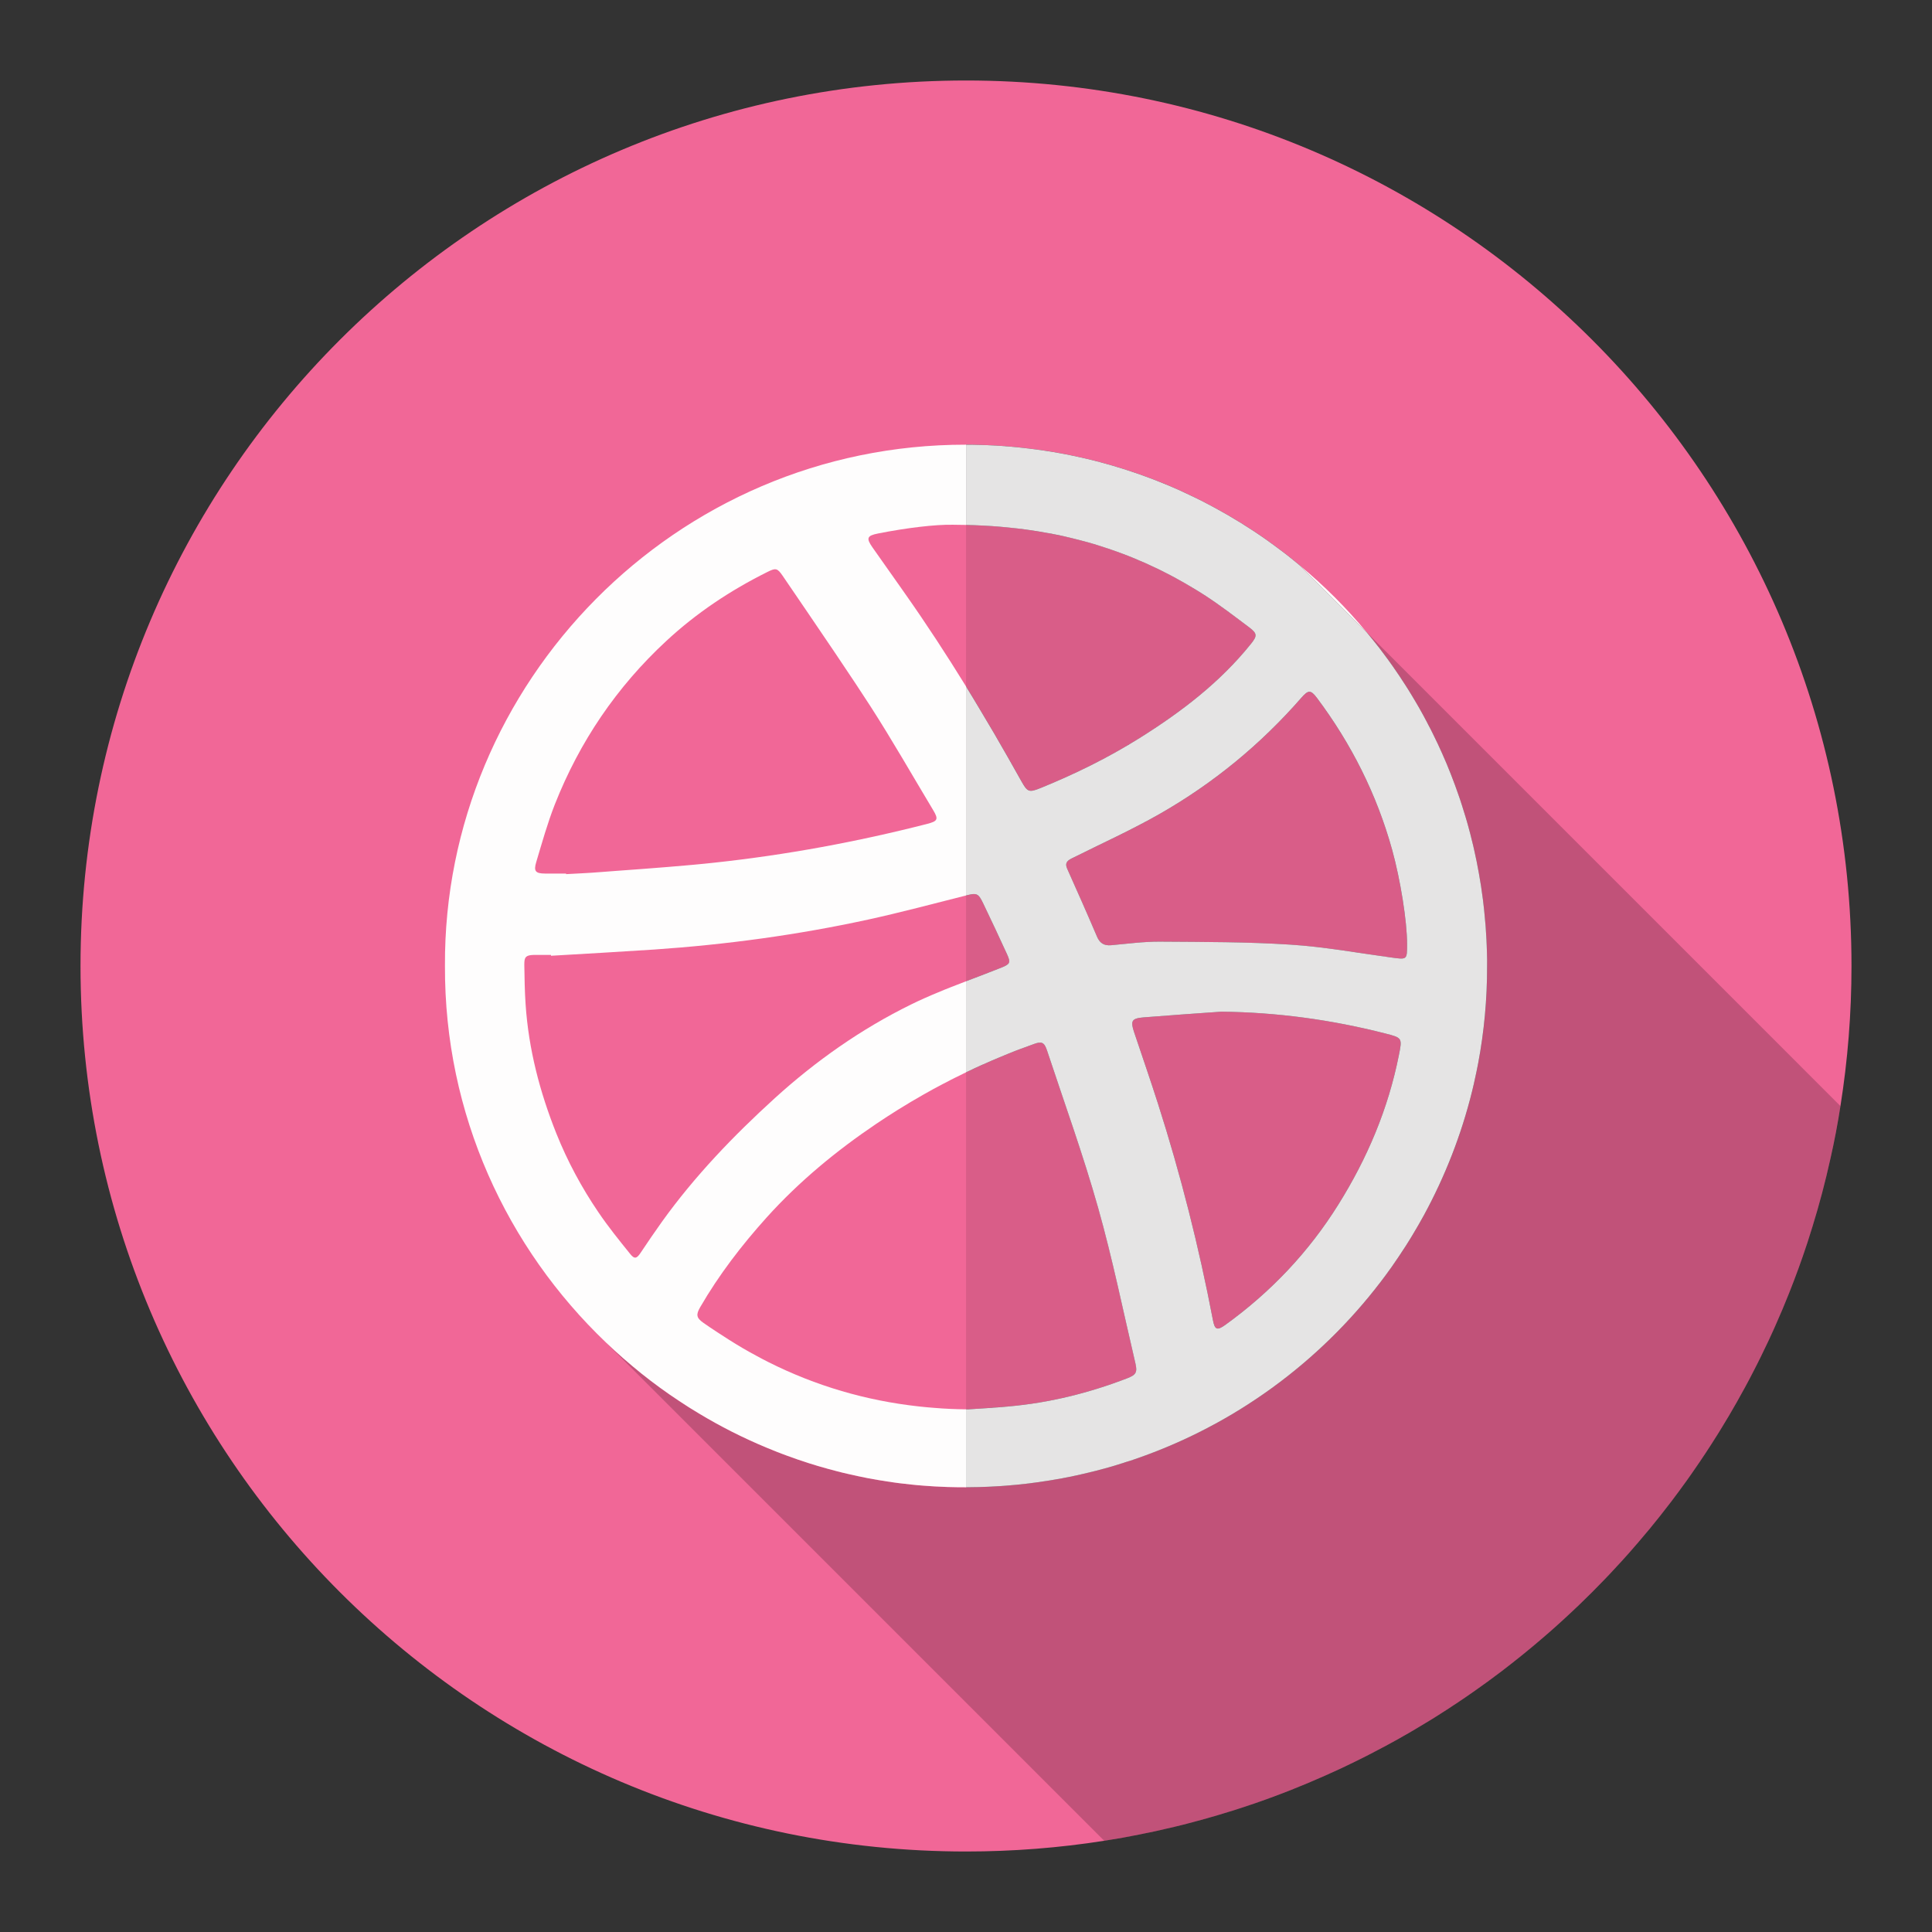
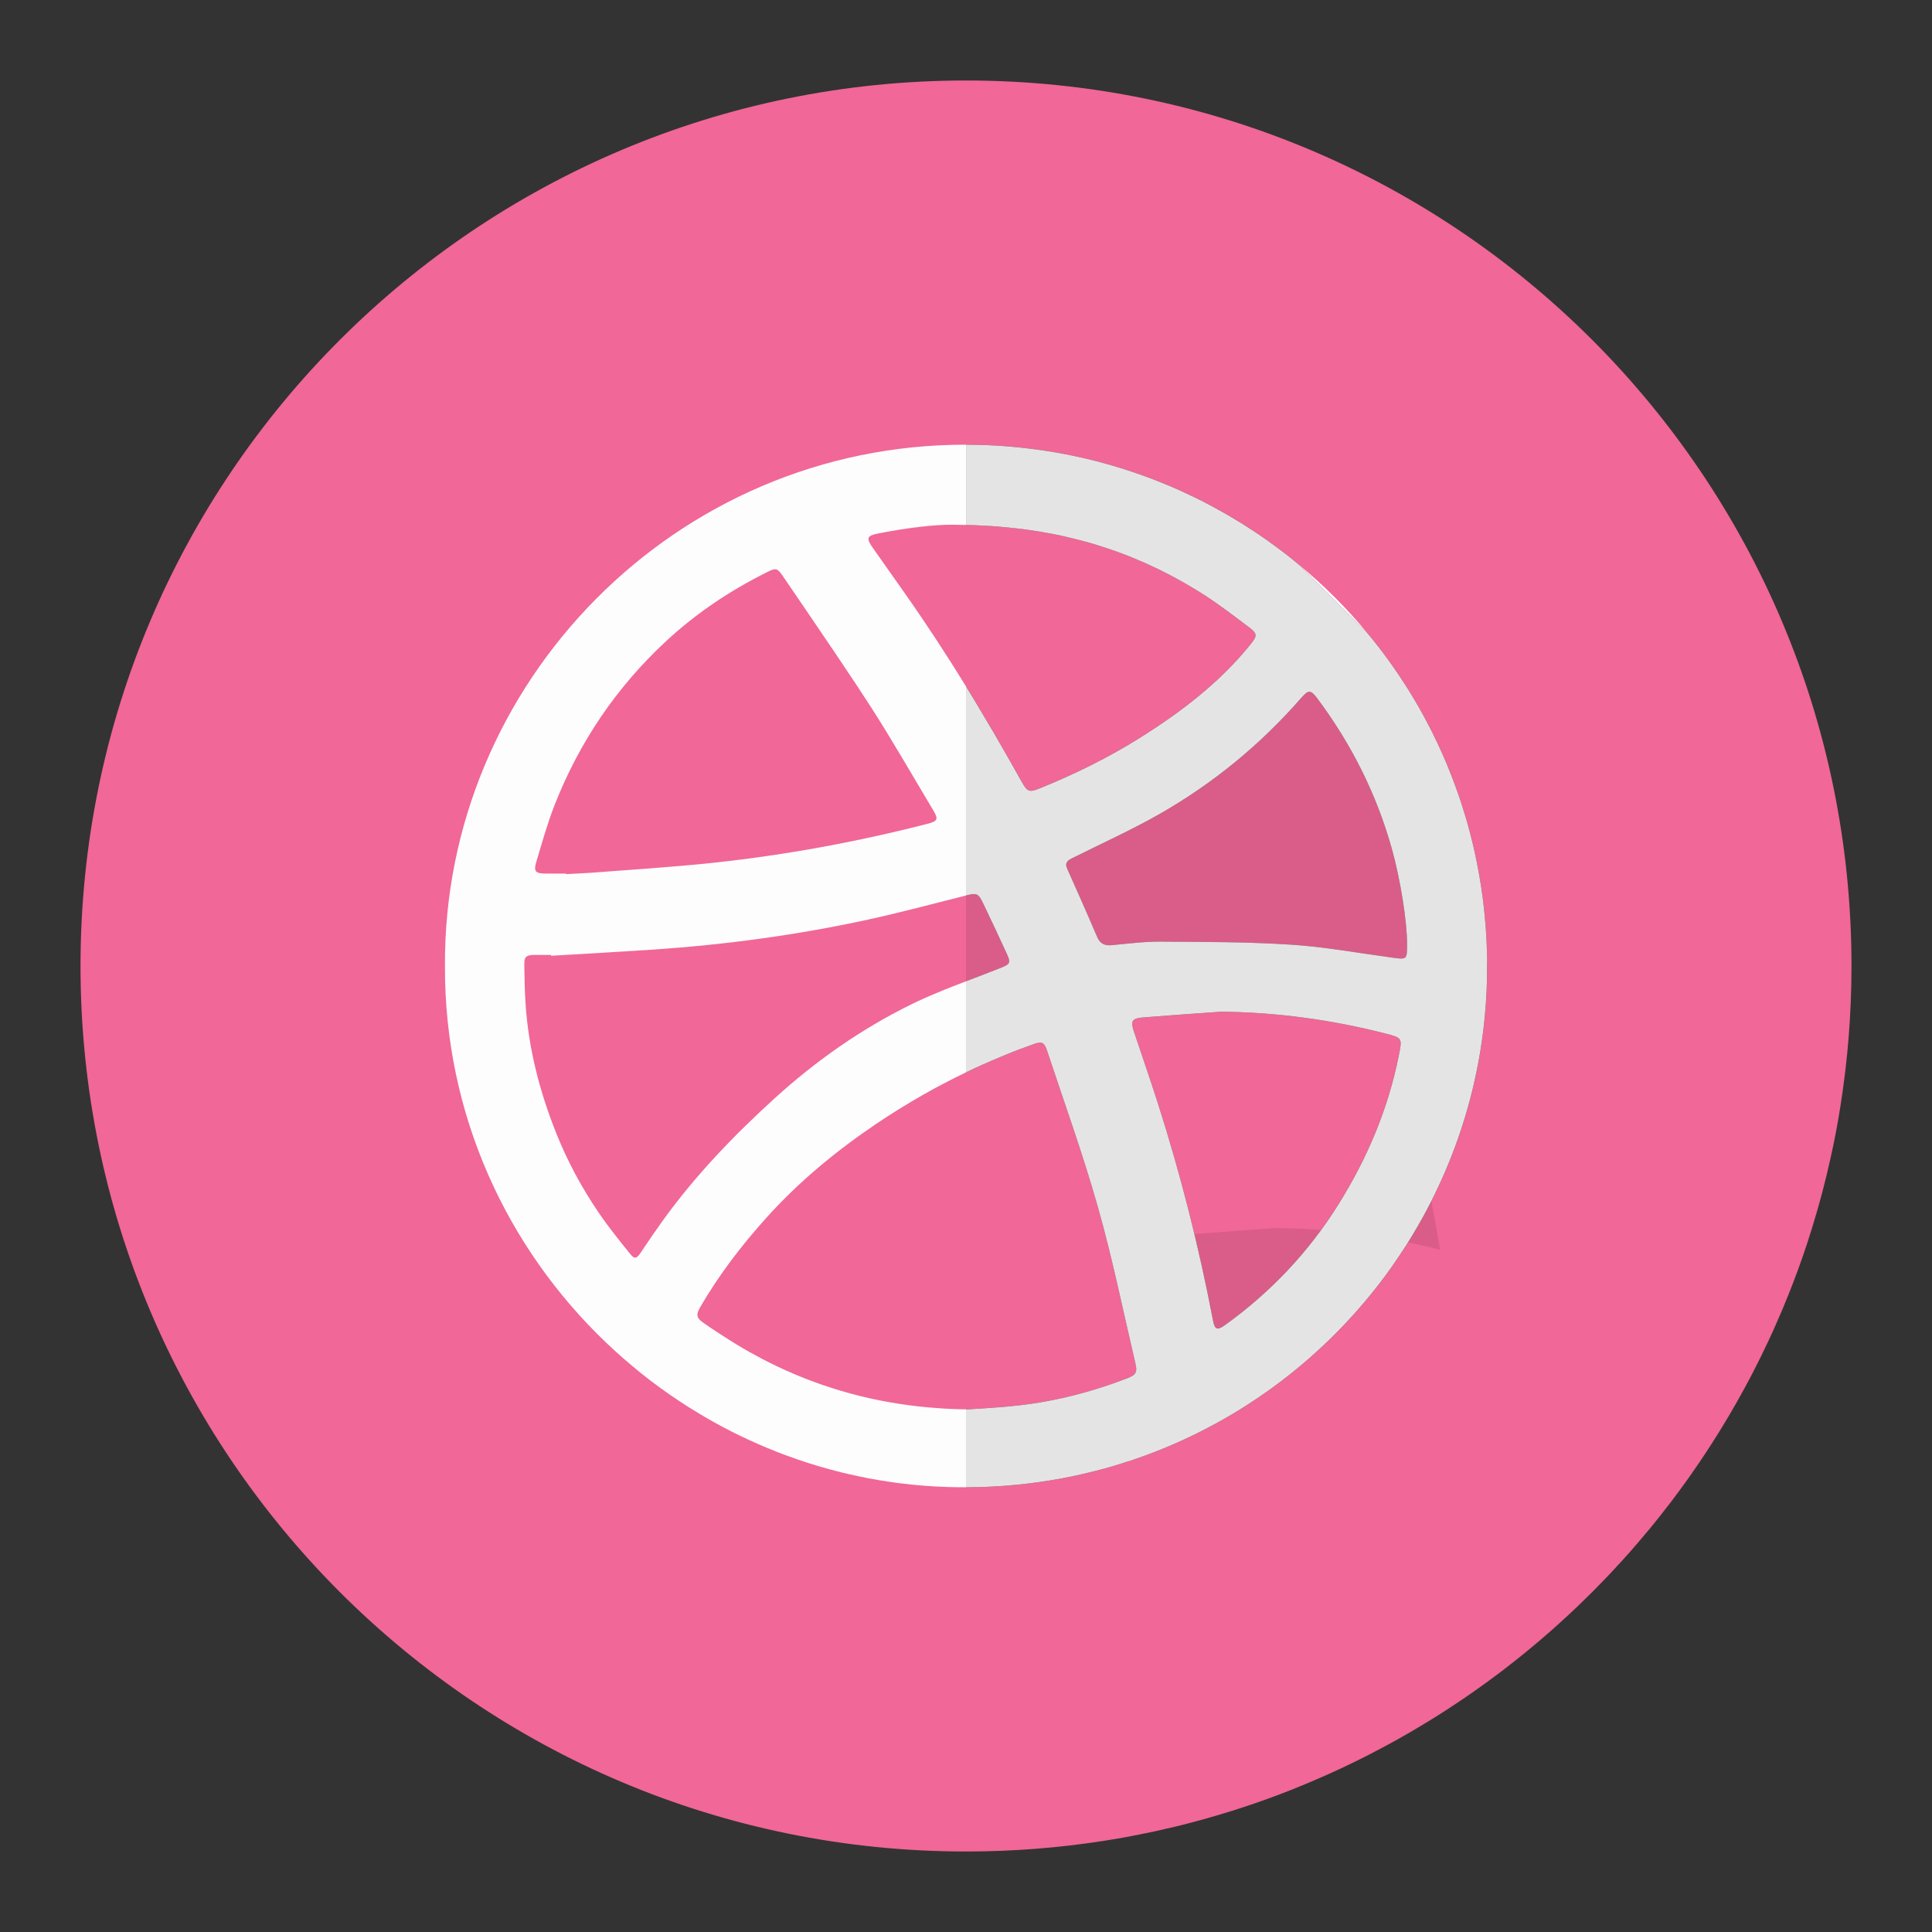
<svg xmlns="http://www.w3.org/2000/svg" version="1.1" id="Capa_1" x="0px" y="0px" width="1200px" height="1200px" viewBox="0 0 1200 1200" enable-background="new 0 0 1200 1200" xml:space="preserve">
  <rect x="0" y="0" width="1200" height="1200" fill="#333333" stroke="none" />
  <g id="VEXELS">
</g>
  <g>
    <g id="BACKGROUND">
      <g>
        <path fill="#F16797" d="M868.888,655.313c-6.619,33.35-19.627,64.108-37.619,92.872c-18.486,29.604-42.008,54.396-70.283,74.78     c-5.045,3.624-6.498,2.972-7.635-3.12c-8.697-45.501-20.031-90.315-34.127-134.391c-4.754-14.872-9.875-29.614-14.828-44.404     c-2.32-6.948-1.508-8.533,5.934-9.143c16.051-1.295,32.176-2.396,48.26-3.535c34.527,0.367,68.408,4.995,101.805,13.527     C871.001,644.587,871.001,644.742,868.888,655.313z" />
        <path fill="#F16797" d="M817.986,433.499c21.361,28.52,37.127,59.839,46.68,94.249c5.117,18.45,9.297,44.367,9.297,58.582     c0,9.877,0.039,9.751-9.75,8.405c-20.879-2.839-41.68-6.66-62.639-7.999c-27.021-1.752-54.193-1.662-81.295-1.865     c-10.08-0.041-20.145,1.339-30.184,2.23c-4.432,0.367-7.025-1.298-8.775-5.443c-6.01-14.099-12.234-28.111-18.486-42.084     c-1.586-3.537,0.049-4.996,2.971-6.468c18.24-9.104,36.842-17.511,54.518-27.577c33.314-19.021,62.688-43.15,87.953-72.109     C812.58,428.506,814.082,428.344,817.986,433.499z" />
        <path fill="#F16797" d="M600.033,50C296.284,50,50.009,296.234,50.009,599.98c0,303.744,246.27,550.02,550.024,550.02     c29.211,0,57.854-2.271,85.838-6.658c3.861-0.619,7.682-1.267,11.5-1.914c3.449-0.647,6.91-1.31,10.359-1.99     c3.291-0.647,6.543-1.305,9.832-2.029c3.9-0.851,7.795-1.749,11.699-2.687c3.574-0.851,7.107-1.739,10.639-2.677     c3.213-0.859,6.379-1.711,9.549-2.599c0.607-0.165,1.217-0.324,1.787-0.527c3.131-0.854,6.262-1.787,9.383-2.769     c3.609-1.053,7.189-2.188,10.717-3.362c10.244-3.334,20.361-6.997,30.354-10.939c7.271-2.88,14.424-5.886,21.529-9.055     c2.846-1.257,5.691-2.562,8.494-3.856c0.242-0.12,0.488-0.212,0.725-0.323c3.006-1.421,6.021-2.842,8.979-4.311     c3.256-1.585,6.422-3.165,9.635-4.836c3.17-1.624,6.334-3.296,9.498-4.996c2.484-1.344,4.959-2.687,7.432-4.06     c0.852-0.492,1.711-0.971,2.566-1.469c2.885-1.623,5.809-3.285,8.654-4.996c2.883-1.7,5.719-3.41,8.57-5.16     c1.053-0.607,2.068-1.256,3.092-1.902c5.238-3.257,10.398-6.63,15.473-10.041c2.967-1.991,5.895-3.972,8.822-6.05     c2.879-2.029,5.77-4.068,8.611-6.136c2.967-2.155,5.846-4.301,8.734-6.494c2.359-1.836,4.717-3.663,7.064-5.489     c0.416-0.328,0.813-0.647,1.219-0.976c2.443-1.914,4.84-3.817,7.236-5.809c3.082-2.521,6.176-5.083,9.219-7.721     c2.6-2.194,5.16-4.431,7.674-6.663c3.498-3.093,6.908-6.224,10.32-9.417c1.869-1.715,3.734-3.498,5.566-5.252     c5.402-5.16,10.688-10.476,15.887-15.887c1.98-2.068,4.02-4.185,5.973-6.34c0.449-0.444,0.85-0.889,1.256-1.367     c2.193-2.319,4.344-4.677,6.459-7.074c0.367-0.405,0.77-0.854,1.18-1.299c1.947-2.242,3.938-4.514,5.891-6.784     c2.309-2.687,4.59-5.402,6.865-8.132c0.039-0.049,0.078-0.087,0.121-0.121c2.193-2.716,4.43-5.444,6.58-8.16     c2.359-2.972,4.674-5.972,6.988-8.978c1.787-2.357,3.535-4.706,5.279-7.064c0.488-0.656,0.934-1.305,1.379-1.913     c1.873-2.518,3.701-5.073,5.488-7.634c1.99-2.842,3.98-5.731,5.934-8.611c0.039-0.048,0.076-0.125,0.115-0.212     c1.99-2.919,3.986-5.924,5.891-8.891c0.449-0.647,0.85-1.31,1.262-1.957c1.498-2.362,3.004-4.716,4.467-7.064     c2.025-3.295,4.025-6.58,5.973-9.875c1.668-2.851,3.33-5.683,4.957-8.571c1.746-3.132,3.494-6.214,5.195-9.379     c1.711-3.131,3.373-6.301,4.996-9.471c1.672-3.17,3.252-6.378,4.836-9.586c1.59-3.247,3.131-6.46,4.674-9.717     c1.014-2.155,1.99-4.296,2.967-6.456c0.486-1.097,1.014-2.231,1.502-3.377c2.934-6.58,5.73-13.199,8.373-19.901     c3.977-9.997,7.674-20.105,11.047-30.388c0.037-0.159,0.125-0.323,0.164-0.454c1.092-3.373,2.154-6.735,3.207-10.156     c4.301-13.896,8.039-28.023,11.209-42.403c2.441-10.775,4.514-21.656,6.215-32.624c4.512-28.362,6.861-57.401,6.861-87.021     C1150.011,296.229,903.783,50,600.033,50z M853.128,397.949c1.256,1.549,2.473,3.132,3.738,4.716     c0.367,0.45,0.691,0.895,0.967,1.3c1.141,1.467,2.238,2.97,3.334,4.47c0.291,0.321,0.527,0.647,0.73,0.974     c1.135,1.585,2.314,3.206,3.455,4.839c0.125,0.114,0.201,0.242,0.24,0.362c1.262,1.786,2.479,3.576,3.701,5.402     c1.262,1.87,2.518,3.781,3.736,5.73c1.26,1.908,2.439,3.854,3.619,5.808c0.771,1.256,1.541,2.522,2.27,3.781     c1.744,2.928,3.449,5.887,5.072,8.899c0.816,1.544,1.668,3.037,2.441,4.588c0.24,0.406,0.443,0.813,0.613,1.216     c1.014,1.826,1.951,3.742,2.885,5.607c1.053,2.077,2.033,4.145,3.01,6.213c0.977,2.078,1.947,4.146,2.842,6.224     c0.971,2.147,1.902,4.3,2.803,6.458c1.787,4.259,3.498,8.569,5.072,12.959c0.648,1.785,1.305,3.577,1.914,5.362     c0.938,2.598,1.826,5.24,2.639,7.886c0.734,2.232,1.42,4.465,2.076,6.699c0.609,2.029,1.219,4.068,1.75,6.098     c0.813,2.929,1.584,5.847,2.271,8.811c0.492,1.865,0.938,3.74,1.342,5.655c1.092,4.784,2.068,9.623,2.924,14.496     c0.488,2.647,0.934,5.286,1.338,7.963c0.33,2.157,0.619,4.31,0.9,6.464c0.24,1.462,0.404,2.96,0.568,4.465     c0.166,1.177,0.281,2.36,0.406,3.537c0.16,1.256,0.285,2.563,0.363,3.855c0.164,1.339,0.285,2.687,0.367,4.021     c0.164,1.307,0.246,2.647,0.324,3.945c0.164,2.191,0.285,4.387,0.404,6.619c0.164,2.767,0.242,5.566,0.324,8.366     c0.082,2.767,0.121,5.604,0.121,8.417c0.043,20.594-1.865,40.741-5.566,60.32c-0.318,1.633-0.609,3.252-0.971,4.875     c-0.246,1.218-0.488,2.436-0.773,3.609c-0.604,2.933-1.295,5.852-1.986,8.741c-6.701,27.183-16.857,53.058-29.986,77.144     c-2.314,4.232-4.705,8.368-7.189,12.476c-1.338,2.188-2.676,4.426-4.096,6.619c-2.809,4.349-5.693,8.658-8.66,12.887     c-36.441,51.429-87.59,91.925-147.629,115.131c-1.789,0.725-3.58,1.382-5.363,2.029c-2.354,0.851-4.668,1.701-6.988,2.483     c-1.623,0.561-3.256,1.093-4.918,1.575c-3.615,1.213-7.275,2.319-10.928,3.373c-5.162,1.459-10.361,2.798-15.598,3.981     c-6.021,1.421-12.109,2.638-18.246,3.662c-1.908,0.358-3.816,0.647-5.77,0.928c-7.879,1.228-15.848,2.16-23.887,2.769     c-2.232,0.198-4.469,0.324-6.701,0.445c-1.541,0.12-3.127,0.212-4.674,0.251c-1.99,0.082-4.02,0.154-6.053,0.203     c-2.557,0.082-5.123,0.11-7.682,0.11v-48.418c0.412,0.038,0.854,0.038,1.264,0.038c8.402-0.561,16.82-1.053,25.229-1.826     c25.395-2.232,49.844-8.335,73.615-17.467c5.479-2.112,6.416-3.692,5.111-9.302c-7.596-32.29-14.176-64.838-23.191-96.731     c-9.268-32.818-20.926-64.997-31.648-97.414c-1.75-5.314-3.334-5.934-8.084-4.228c-3.328,1.174-6.662,2.392-9.959,3.648     c-0.443,0.202-0.889,0.367-1.377,0.531c-3.404,1.343-6.744,2.687-10.072,4.106c-3.533,1.46-7.031,2.967-10.52,4.542     c-0.043,0-0.043,0-0.043,0c-3.455,1.552-6.91,3.17-10.318,4.794V609.49c7.318-2.793,14.629-5.566,21.9-8.446     c5.402-2.191,6.01-3.042,3.58-8.367c-4.881-10.603-9.795-21.16-14.873-31.684c-2.555-5.24-3.574-6.214-7.76-5.443     c-0.402,0.08-0.848,0.152-1.297,0.282c-0.447,0.124-0.971,0.252-1.544,0.365V426.39c2.923,4.754,5.808,9.509,8.649,14.305     c2.971,4.911,5.895,9.83,8.783,14.778c5.77,9.875,11.414,19.87,17.018,29.859c3.697,6.591,4.668,7.025,11.703,4.185     c21.404-8.688,42.084-18.844,61.668-31.116c25.836-16.204,49.926-34.528,69.186-58.535c3.816-4.795,3.982-6.339-0.895-10.035     c-9.301-6.984-18.568-14.136-28.357-20.434c-2.391-1.505-4.754-3.003-7.189-4.429c-0.607-0.41-1.174-0.731-1.787-1.058     c-2.107-1.302-4.262-2.524-6.455-3.696c-0.57-0.367-1.141-0.693-1.75-0.976c-2.518-1.38-5.035-2.721-7.596-3.981     c-2.758-1.421-5.527-2.767-8.324-4.022c-2.402-1.134-4.799-2.232-7.271-3.201c-0.852-0.411-1.754-0.773-2.605-1.139     c-0.324-0.118-0.609-0.248-0.895-0.362c-2.232-0.935-4.463-1.79-6.74-2.641c-2.352-0.896-4.748-1.746-7.145-2.563     c-0.822-0.321-1.672-0.609-2.561-0.854c-2.643-0.933-5.277-1.749-7.963-2.561c-0.328-0.085-0.691-0.203-1.053-0.287     c-1.953-0.609-3.895-1.139-5.887-1.629c-0.531-0.152-1.053-0.316-1.59-0.444c-0.85-0.244-1.705-0.447-2.594-0.65     c-2.396-0.613-4.799-1.176-7.189-1.748c-0.242-0.041-0.494-0.121-0.697-0.159c-3.086-0.652-6.207-1.262-9.34-1.87h-0.119     c-6.219-1.18-12.555-2.119-19.014-2.885c-0.488-0.085-1.02-0.118-1.541-0.159c-3.092-0.365-6.213-0.652-9.383-0.936     c-3.412-0.287-6.91-0.529-10.408-0.693c-3.488-0.203-7.068-0.321-10.64-0.403v-49.85h3.169c3.131,0.039,6.215,0.123,9.307,0.246     c0.813,0.041,1.58,0.041,2.357,0.119c3.006,0.12,6.012,0.287,8.979,0.526c0.242,0,0.488,0,0.725,0.082     c2.072,0.126,4.184,0.329,6.299,0.531c0.691,0.039,1.377,0.082,2.029,0.198c2.311,0.201,4.635,0.449,6.906,0.771     c2.885,0.326,5.768,0.728,8.615,1.177c1.459,0.203,2.879,0.406,4.309,0.655c1.947,0.321,3.895,0.647,5.809,1.012     c2.354,0.406,4.717,0.896,7.068,1.382c1.459,0.283,2.924,0.609,4.344,0.931c6.016,1.302,11.984,2.8,17.84,4.467     c2.029,0.57,4.098,1.133,6.092,1.788c2.232,0.647,4.432,1.341,6.619,2.072c2.193,0.691,4.393,1.421,6.543,2.187     c2.189,0.771,4.344,1.549,6.498,2.36c2.271,0.812,4.592,1.706,6.822,2.644c2.113,0.809,4.186,1.667,6.258,2.556     c4.146,1.751,8.209,3.577,12.225,5.527c1.908,0.896,3.783,1.785,5.648,2.725c1.623,0.769,3.176,1.58,4.754,2.436     c1.711,0.851,3.373,1.752,5.084,2.682c11.209,6.057,22.018,12.751,32.373,20.068c1.59,1.177,3.174,2.314,4.754,3.452     c1.754,1.303,3.498,2.559,5.199,3.861c2.363,1.78,4.678,3.611,6.947,5.477c1.305,1.059,2.6,2.157,3.904,3.211l41.313,41.319     c0.086,0.043,0.125,0.084,0.125,0.118C850.363,394.503,851.746,396.203,853.128,397.949z" />
        <g>
          <path opacity="0.1" enable-background="new    " d="M621.933,601.034c-7.271,2.88-14.582,5.653-21.9,8.446v-53.293      c0.57-0.113,1.1-0.241,1.543-0.365c0.453-0.125,0.896-0.202,1.305-0.282c4.186-0.771,5.199,0.203,7.756,5.443      c5.078,10.523,9.996,21.086,14.867,31.684C627.939,597.992,627.335,598.843,621.933,601.034z" />
-           <path opacity="0.2" enable-background="new    " d="M848.939,392.795c1.42,1.708,2.797,3.408,4.189,5.154      c1.256,1.549,2.473,3.132,3.729,4.716c0.367,0.45,0.697,0.895,0.973,1.3c1.135,1.467,2.236,2.97,3.338,4.47      c0.285,0.321,0.521,0.647,0.725,0.974c1.141,1.585,2.314,3.206,3.451,4.839c0.125,0.114,0.201,0.242,0.246,0.362      c1.26,1.786,2.479,3.576,3.701,5.402c1.26,1.87,2.518,3.781,3.734,5.73c1.262,1.908,2.436,3.854,3.615,5.808      c0.771,1.256,1.545,2.522,2.27,3.781c1.75,2.928,3.455,5.887,5.078,8.899c0.816,1.544,1.666,3.037,2.439,4.588      c0.242,0.406,0.445,0.813,0.613,1.216c1.016,1.826,1.947,3.742,2.885,5.607c1.055,2.077,2.029,4.145,3.006,6.213      c0.977,2.078,1.953,4.146,2.852,6.224c0.965,2.147,1.902,4.3,2.797,6.458c1.793,4.259,3.498,8.569,5.078,12.959      c0.648,1.785,1.301,3.577,1.904,5.362c0.938,2.598,1.836,5.24,2.648,7.886c0.729,2.232,1.42,4.465,2.066,6.699      c0.619,2.029,1.219,4.068,1.754,6.098c0.813,2.929,1.586,5.847,2.271,8.811c0.488,1.865,0.934,3.74,1.338,5.655      c1.098,4.784,2.068,9.623,2.93,14.496c0.486,2.647,0.938,5.286,1.342,7.963c0.324,2.157,0.609,4.31,0.891,6.464      c0.246,1.462,0.414,2.96,0.568,4.465c0.166,1.177,0.285,2.36,0.406,3.537c0.164,1.256,0.291,2.563,0.367,3.855      c0.164,1.339,0.291,2.687,0.367,4.021c0.164,1.307,0.246,2.647,0.32,3.945c0.164,2.191,0.289,4.387,0.414,6.619      c0.164,2.767,0.242,5.566,0.32,8.366c0.076,2.81,0.115,5.604,0.115,8.417c0.049,20.594-1.865,40.741-5.557,60.32      c-0.324,1.633-0.619,3.252-0.977,4.875c-0.25,1.218-0.492,2.436-0.773,3.609c-0.607,2.933-1.295,5.852-1.99,8.741      c-6.697,27.183-16.854,53.058-29.98,77.144c-2.314,4.232-4.711,8.368-7.186,12.476c-1.342,2.188-2.686,4.426-4.105,6.619      c-2.803,4.349-5.688,8.658-8.65,12.887c-36.451,51.429-87.59,91.925-147.639,115.131c-1.789,0.687-3.576,1.382-5.354,2.029      c-2.359,0.851-4.678,1.701-6.998,2.483c-1.623,0.561-3.246,1.093-4.918,1.575c-3.609,1.213-7.271,2.319-10.918,3.373      c-5.162,1.459-10.361,2.798-15.604,3.981c-6.016,1.421-12.107,2.638-18.24,3.662c-1.912,0.358-3.865,0.647-5.77,0.928      c-7.885,1.228-15.848,2.16-23.887,2.769c-2.242,0.198-4.475,0.324-6.707,0.445c-1.545,0.12-3.125,0.212-4.678,0.251      c-1.99,0.082-4.014,0.154-6.049,0.203c-2.561,0.082-5.121,0.11-7.68,0.11c-3.814,0-7.639-0.038-11.454-0.159      c-81.251-2.556-156.124-36.156-212.148-89.697l223.603,223.601l85.84,85.845c3.859-0.618,7.68-1.271,11.498-1.918      c3.449-0.647,6.91-1.305,10.359-1.985c3.291-0.647,6.543-1.31,9.832-2.029c3.9-0.851,7.795-1.755,11.699-2.687      c3.574-0.85,7.107-1.744,10.639-2.678c3.209-0.859,6.379-1.715,9.549-2.594c0.607-0.164,1.217-0.328,1.787-0.531      c3.131-0.851,6.262-1.787,9.383-2.764c3.609-1.054,7.189-2.193,10.717-3.368c10.244-3.372,20.361-7.035,30.354-10.938      c7.271-2.88,14.424-5.881,21.529-9.056c2.846-1.256,5.691-2.565,8.494-3.851c0.242-0.126,0.488-0.213,0.725-0.328      c3.006-1.421,6.016-2.842,8.979-4.311c3.256-1.585,6.416-3.16,9.635-4.832c3.17-1.623,6.334-3.295,9.5-5.001      c2.482-1.338,4.957-2.687,7.43-4.054c0.852-0.497,1.711-0.976,2.566-1.469c2.885-1.623,5.809-3.285,8.654-5.001      c2.883-1.701,5.719-3.405,8.57-5.159c1.053-0.609,2.068-1.258,3.092-1.904c5.238-3.256,10.398-6.629,15.473-10.04      c2.967-1.986,5.895-3.972,8.822-6.05c2.881-2.029,5.77-4.068,8.611-6.137c2.967-2.159,5.846-4.3,8.734-6.498      c2.359-1.837,4.717-3.658,7.064-5.484c0.416-0.324,0.813-0.647,1.219-0.977c2.443-1.913,4.84-3.812,7.236-5.808      c3.082-2.522,6.176-5.078,9.219-7.726c2.6-2.189,5.16-4.427,7.674-6.658c3.498-3.093,6.908-6.223,10.32-9.422      c1.869-1.71,3.734-3.498,5.566-5.247c5.402-5.16,10.688-10.476,15.887-15.887c1.982-2.068,4.02-4.185,5.973-6.34      c0.449-0.444,0.85-0.889,1.256-1.372c2.193-2.319,4.344-4.673,6.459-7.074c0.367-0.405,0.77-0.85,1.18-1.295      c1.947-2.241,3.938-4.513,5.891-6.783c2.309-2.687,4.59-5.402,6.865-8.128c0.039-0.048,0.078-0.087,0.121-0.125      c2.193-2.716,4.43-5.439,6.58-8.165c2.359-2.967,4.674-5.972,6.988-8.973c1.787-2.363,3.535-4.706,5.281-7.064      c0.486-0.662,0.932-1.31,1.377-1.918c1.873-2.513,3.701-5.068,5.488-7.635c1.99-2.841,3.98-5.73,5.934-8.61      c0.039-0.048,0.076-0.12,0.115-0.212c1.992-2.919,3.986-5.919,5.891-8.891c0.449-0.647,0.85-1.305,1.262-1.952      c1.498-2.358,3.004-4.716,4.469-7.064c2.023-3.295,4.023-6.581,5.971-9.875c1.668-2.851,3.33-5.683,4.957-8.572      c1.746-3.131,3.494-6.213,5.195-9.378c1.711-3.136,3.373-6.301,4.996-9.471c1.672-3.175,3.252-6.378,4.832-9.591      c1.594-3.247,3.135-6.456,4.678-9.712c1.014-2.155,1.99-4.301,2.967-6.456c0.486-1.092,1.014-2.232,1.502-3.372      c2.934-6.542,5.688-13.2,8.373-19.906c3.977-9.992,7.674-20.11,11.047-30.383c0.037-0.164,0.125-0.329,0.164-0.454      c1.092-3.378,2.154-6.735,3.207-10.161c4.301-13.896,8.039-28.024,11.209-42.398c2.396-10.78,4.475-21.618,6.215-32.629      L848.939,392.795z" />
          <path d="M726.091,301.672c-1.908-0.772-3.818-1.543-5.73-2.314c2.115,0.813,4.184,1.667,6.262,2.557      C726.458,301.837,726.255,301.757,726.091,301.672z M632.005,328.242c6.457,0.766,12.795,1.747,19.014,2.885      C644.8,329.947,638.462,329.008,632.005,328.242z" />
          <path opacity="0.1" enable-background="new    " d="M873.972,586.326c0,9.873,0.039,9.75-9.756,8.404      c-20.879-2.839-41.68-6.66-62.643-7.999c-27.012-1.754-54.193-1.664-81.291-1.867c-10.078-0.039-20.148,1.341-30.188,2.232      c-4.426,0.367-7.025-1.298-8.77-5.443c-6.012-14.099-12.23-28.111-18.482-42.084c-1.586-3.537,0.039-4.996,2.967-6.468      c18.244-9.104,36.846-17.51,54.521-27.577c33.311-19.021,62.678-43.15,87.947-72.109c4.307-4.914,5.809-5.076,9.707,0.079      c21.361,28.52,37.127,59.839,46.68,94.249C869.783,546.193,873.972,572.111,873.972,586.326z" />
-           <path opacity="0.1" enable-background="new    " d="M868.888,655.313c-6.619,33.35-19.627,64.108-37.619,92.872      c-18.486,29.604-42.008,54.396-70.283,74.78c-5.045,3.624-6.498,2.972-7.635-3.12c-8.697-45.501-20.031-90.315-34.127-134.391      c-4.754-14.872-9.875-29.614-14.828-44.404c-2.32-6.948-1.508-8.533,5.934-9.143c16.051-1.295,32.176-2.396,48.26-3.535      c34.527,0.367,68.408,4.995,101.805,13.527C871.001,644.587,871.001,644.742,868.888,655.313z" />
+           <path opacity="0.1" enable-background="new    " d="M868.888,655.313c-6.619,33.35-19.627,64.108-37.619,92.872      c-18.486,29.604-42.008,54.396-70.283,74.78c-5.045,3.624-6.498,2.972-7.635-3.12c-4.754-14.872-9.875-29.614-14.828-44.404c-2.32-6.948-1.508-8.533,5.934-9.143c16.051-1.295,32.176-2.396,48.26-3.535      c34.527,0.367,68.408,4.995,101.805,13.527C871.001,644.587,871.001,644.742,868.888,655.313z" />
        </g>
-         <path opacity="0.1" enable-background="new    " d="M700.134,856.074c-23.768,9.142-48.221,15.239-73.611,17.472     c-8.412,0.773-16.82,1.266-25.227,1.826c-0.412,0-0.854,0-1.264-0.038V666.031c3.418-1.624,6.867-3.247,10.318-4.798     c0,0,0,0,0.043,0c3.494-1.57,6.986-3.083,10.52-4.542c3.328-1.421,6.658-2.769,10.072-4.107c0.488-0.159,0.934-0.323,1.377-0.526     c3.297-1.257,6.631-2.475,9.959-3.653c4.75-1.71,6.334-1.092,8.084,4.224c10.723,32.421,22.381,64.605,31.648,97.418     c9.016,31.89,15.596,64.437,23.191,96.731C706.55,852.383,705.619,853.968,700.134,856.074z" />
-         <path opacity="0.1" enable-background="new    " d="M777.037,399.865c-19.26,24.012-43.35,42.331-69.191,58.535     c-19.576,12.272-40.258,22.429-61.662,31.116c-7.035,2.841-8.012,2.406-11.703-4.185c-5.604-9.994-11.258-19.984-17.021-29.859     c-2.885-4.948-5.809-9.867-8.779-14.778c-2.836-4.796-5.721-9.551-8.652-14.305V326.049c3.574,0.084,7.154,0.202,10.643,0.405     c3.498,0.159,6.992,0.406,10.408,0.693c3.164,0.288,6.291,0.57,9.383,0.936c0.521,0.041,1.053,0.079,1.535,0.159     c6.461,0.766,12.801,1.747,19.02,2.885h0.115c3.131,0.608,6.262,1.218,9.346,1.87c0.207,0.038,0.449,0.118,0.689,0.159     c2.396,0.567,4.799,1.13,7.191,1.748c0.893,0.203,1.744,0.406,2.594,0.65c0.531,0.123,1.063,0.292,1.594,0.444     c1.986,0.49,3.934,1.02,5.887,1.629c0.367,0.084,0.725,0.202,1.053,0.287c2.682,0.812,5.32,1.621,7.963,2.561     c0.889,0.244,1.744,0.527,2.557,0.854c2.391,0.816,4.797,1.667,7.148,2.563c2.277,0.851,4.51,1.706,6.742,2.641     c0.289,0.114,0.57,0.244,0.893,0.362c0.852,0.365,1.754,0.728,2.605,1.139c2.473,0.969,4.865,2.067,7.266,3.201     c2.803,1.261,5.566,2.602,8.33,4.022c2.563,1.261,5.074,2.597,7.596,3.981c0.609,0.287,1.18,0.608,1.75,0.976     c2.189,1.172,4.348,2.395,6.455,3.696c0.609,0.321,1.18,0.647,1.787,1.058c2.436,1.421,4.795,2.924,7.191,4.429     c9.793,6.293,19.055,13.449,28.355,20.434C781.019,393.521,780.859,395.07,777.037,399.865z" />
        <line fill="none" x1="382.408" y1="540.943" x2="330.121" y2="593.196" />
        <line fill="none" x1="559.042" y1="364.316" x2="518.337" y2="405.025" />
        <path fill="#FEFDFD" d="M807.501,351.357l41.316,41.318C836.347,377.635,822.533,363.826,807.501,351.357z M639.804,278.68     c2.881,0.326,5.77,0.728,8.611,1.177c-1.422-0.246-2.881-0.405-4.301-0.608C642.685,279.045,641.263,278.845,639.804,278.68z      M632.9,277.904c2.314,0.201,4.635,0.449,6.904,0.771c-1.42-0.197-2.889-0.362-4.305-0.49     C634.644,278.066,633.794,277.986,632.9,277.904z M276.372,599.857c-0.403,92.304,38.476,175.255,100.059,234.038     c1.751,1.677,3.54,3.339,5.325,4.963c1.785,1.618,3.578,3.242,5.401,4.832c1.831,1.623,3.653,3.174,5.522,4.716     c7.432,6.296,15.193,12.186,23.154,17.713c1.955,1.339,3.94,2.677,5.973,4.025c4.021,2.725,8.129,5.271,12.27,7.755     c13.403,8.093,27.381,15.156,41.885,21.201c2.031,0.86,4.106,1.711,6.213,2.522c2.158,0.854,4.35,1.715,6.54,2.483     c4.346,1.623,8.733,3.126,13.167,4.557c1.584,0.517,3.167,1.01,4.749,1.459c0.529,0.203,1.056,0.314,1.585,0.483     c2.157,0.647,4.264,1.256,6.422,1.826c1.78,0.493,3.572,0.976,5.363,1.421c2.105,0.57,4.225,1.063,6.332,1.546     c2.193,0.531,4.389,1.015,6.585,1.469c4.226,0.928,8.451,1.739,12.757,2.436c1.751,0.318,3.531,0.608,5.324,0.851     c2.473,0.405,4.952,0.734,7.431,1.063c2.474,0.319,4.952,0.6,7.476,0.851c2.473,0.285,4.998,0.488,7.516,0.69     c2.395,0.203,4.791,0.363,7.194,0.493c2.638,0.164,5.319,0.285,7.96,0.357c3.814,0.121,7.635,0.159,11.453,0.159v-48.418     c-1.662,0-3.289-0.044-4.957-0.083c-3.29-0.087-6.58-0.241-9.83-0.444c-1.831-0.125-3.695-0.251-5.527-0.415     c-1.418-0.077-2.8-0.203-4.225-0.357c-1.621-0.121-3.211-0.29-4.835-0.493c-32.743-3.614-63.905-12.718-93.394-27.542     c-2.359-1.174-4.713-2.435-7.068-3.701c-0.041,0-0.08-0.038-0.119-0.077c-2.885-1.507-5.691-3.131-8.535-4.754     c-2.846-1.662-5.684-3.411-8.529-5.199c-5.443-3.45-10.892-6.987-16.17-10.688c-4.306-3.043-4.632-5.033-1.95-9.662     c11.661-20.149,25.759-38.472,41.319-55.778c20.191-22.386,43.264-41.395,68.125-58.175c2.361-1.58,4.676-3.131,7.072-4.672     c2.156-1.382,4.307-2.769,6.459-4.098c5.201-3.257,10.441-6.339,15.726-9.35c3.983-2.28,8.001-4.469,12.062-6.581     c0.771-0.405,1.549-0.812,2.314-1.174c1.629-0.903,3.252-1.715,4.876-2.527c2.394-1.213,4.793-2.392,7.187-3.536V609.49     c-3.21,1.227-6.421,2.483-9.627,3.739c-2.559,1.015-5.155,2.029-7.678,3.131c-2.884,1.18-5.73,2.396-8.529,3.653     c-2.847,1.266-5.651,2.561-8.413,3.942c-30.919,15.19-58.981,34.948-84.536,58.136c-25.713,23.399-49.766,48.424-70.119,76.791     c-4.469,6.286-8.856,12.669-13.115,19.081c-2.479,3.783-3.86,4.31-6.622,0.85c-6.781-8.402-13.611-16.849-19.661-25.791     c-10.441-15.355-19.256-31.726-26.164-48.99c-10.281-25.753-17.223-52.318-19.092-80.076c-0.565-8.243-0.688-16.573-0.813-24.816     c0-0.57,0-1.063,0.044-1.51c0.165-3.131,1.218-4.107,4.429-4.429c0.444-0.038,0.976-0.087,1.543-0.087h10.564v0.529     c21.289-1.259,42.614-2.436,63.864-3.855c44.808-3.052,89.214-9.064,133.05-18.612c20.311-4.429,40.418-9.828,60.609-14.913     c0.08-0.039,0.203-0.039,0.283-0.08V426.39c-12.108-19.617-24.705-38.958-38.023-57.844c-0.977-1.426-1.99-2.805-2.969-4.225     c-5.731-8.125-11.454-16.288-17.185-24.379c-3.942-5.651-3.368-7.229,3.413-8.569c17.832-3.532,35.833-5.68,46.719-5.443     c2.721,0,5.402,0.041,8.04,0.119v-49.848C419.25,275.96,275.398,424.481,276.372,599.857z M413.806,398.157     c18.767-17.426,39.895-31.481,62.845-42.9c5.122-2.563,6.136-2.475,9.427,2.319c10.727,15.799,21.571,31.563,32.26,47.449     c4.428,6.54,8.814,13.121,13.199,19.741c3.047,4.631,6.135,9.306,9.145,13.973c13.526,21.004,25.916,42.778,38.795,64.227     c3.578,5.931,3.049,7.064-3.735,8.811c-43.388,11.094-87.303,19.214-131.827,24.017c-4.188,0.447-8.328,0.892-12.515,1.259     c-1.786,0.162-3.575,0.316-5.401,0.483c-7.233,0.659-14.503,1.217-21.77,1.787c-2.158,0.162-4.311,0.326-6.418,0.493     c-5.121,0.367-10.281,0.734-15.398,1.133c-3.413,0.254-6.788,0.495-10.202,0.773c-6.86,0.567-13.729,0.821-20.597,1.218     c0-0.114,0-0.244-0.039-0.357c-4.35,0-8.697,0.041-13.088,0c-5.848-0.039-7.147-1.431-5.4-7.2     c3.574-11.932,6.945-24.04,11.496-35.658C359.981,460.673,383.011,426.678,413.806,398.157z" />
        <path fill="#FEFDFD" d="M923.57,591.728c-0.082-2.8-0.16-5.604-0.324-8.366c-0.119-2.231-0.24-4.428-0.404-6.619     c-0.084-1.298-0.166-2.639-0.324-3.945c-0.082-1.336-0.203-2.677-0.367-4.022c-0.078-1.295-0.203-2.597-0.363-3.854     c-0.125-1.179-0.24-2.36-0.406-3.537c-0.164-1.51-0.328-3.005-0.568-4.464c-0.281-2.158-0.57-4.31-0.9-6.465     c-0.404-2.677-0.85-5.315-1.338-7.963c-0.855-4.868-1.832-9.712-2.924-14.495c-0.404-1.916-0.85-3.791-1.342-5.656     c-0.691-2.969-1.465-5.882-2.271-8.813c-0.531-2.027-1.141-4.066-1.75-6.096c-0.656-2.229-1.342-4.462-2.076-6.699     c-0.813-2.646-1.701-5.283-2.639-7.886c-0.609-1.787-1.256-3.577-1.914-5.362c-1.623-4.352-3.285-8.7-5.072-12.959     c-0.9-2.157-1.832-4.311-2.803-6.458c-0.898-2.078-1.871-4.146-2.842-6.224c-0.977-2.067-1.957-4.136-3.01-6.213     c-0.934-1.865-1.865-3.781-2.885-5.607c-0.164-0.406-0.367-0.812-0.613-1.216c-0.773-1.551-1.625-3.044-2.441-4.587     c-1.623-3.008-3.328-5.973-5.072-8.9c-0.729-1.259-1.508-2.525-2.27-3.781c-1.18-1.954-2.359-3.899-3.619-5.808     c-1.219-1.954-2.475-3.86-3.736-5.73c-1.217-1.826-2.439-3.611-3.701-5.401c-0.039-0.121-0.115-0.249-0.24-0.363     c-1.141-1.628-2.32-3.251-3.455-4.839c-0.203-0.326-0.445-0.652-0.73-0.974c-1.096-1.505-2.189-3.005-3.334-4.469     c-0.279-0.406-0.609-0.851-0.967-1.3c-1.266-1.585-2.482-3.168-3.738-4.716c-1.383-1.747-2.766-3.45-4.186-5.155     c0-0.039-0.039-0.08-0.115-0.119l-41.322-41.318c-1.299-1.059-2.598-2.157-3.898-3.211c-2.271-1.865-4.59-3.696-6.943-5.477     c-1.711-1.308-3.449-2.563-5.199-3.861c-1.584-1.138-3.17-2.275-4.76-3.452c-10.354-7.317-21.168-14.012-32.377-20.068     c-1.705-0.931-3.367-1.831-5.072-2.682c-1.586-0.855-3.131-1.667-4.756-2.436c-1.865-0.935-3.74-1.829-5.652-2.725     c-4.02-1.955-8.08-3.781-12.225-5.527c-2.078-0.889-4.146-1.747-6.262-2.556c-2.232-0.938-4.553-1.832-6.822-2.644     c-2.15-0.812-4.311-1.585-6.494-2.36c-2.156-0.766-4.35-1.5-6.543-2.187c-2.193-0.731-4.387-1.425-6.619-2.072     c-1.99-0.655-4.059-1.218-6.098-1.788c-5.852-1.667-11.818-3.17-17.834-4.467c-1.42-0.321-2.885-0.652-4.344-0.931     c-2.357-0.49-4.717-0.976-7.074-1.379c-1.904-0.367-3.855-0.693-5.809-1.015c-1.42-0.249-2.84-0.452-4.309-0.655     c-1.422-0.246-2.881-0.405-4.301-0.608c-1.43-0.203-2.846-0.403-4.311-0.568c-1.42-0.198-2.889-0.359-4.305-0.49     c-0.855-0.118-1.705-0.203-2.6-0.285c-0.646-0.116-1.338-0.159-2.033-0.198c-2.111-0.202-4.223-0.405-6.295-0.531     c-0.248-0.082-0.488-0.082-0.73-0.082c-2.967-0.244-5.973-0.406-8.979-0.526c-0.768-0.082-1.541-0.082-2.357-0.119     c-3.082-0.118-6.174-0.207-9.301-0.246h-3.17v49.848c3.619,0.084,7.146,0.202,10.645,0.405c3.537,0.159,6.986,0.406,10.402,0.693     c3.166,0.288,6.297,0.57,9.379,0.936c0.525,0.041,1.053,0.079,1.545,0.159c6.457,0.766,12.795,1.705,19.014,2.885h0.121     c3.131,0.567,6.258,1.218,9.34,1.87c0.207,0.038,0.449,0.118,0.691,0.159c2.396,0.567,4.793,1.13,7.189,1.748     c0.898,0.203,1.75,0.406,2.6,0.65c0.531,0.123,1.059,0.292,1.584,0.444c1.992,0.49,3.943,1.02,5.891,1.629     c0.367,0.084,0.73,0.202,1.053,0.287c2.682,0.812,5.32,1.667,7.963,2.561c0.891,0.244,1.746,0.527,2.557,0.854     c2.396,0.816,4.793,1.667,7.15,2.563c2.275,0.851,4.514,1.706,6.746,2.641c0.285,0.114,0.568,0.244,0.889,0.362     c0.85,0.365,1.748,0.728,2.6,1.139c2.473,0.969,4.869,2.067,7.275,3.201c2.803,1.261,5.566,2.602,8.326,4.022     c2.557,1.261,5.078,2.597,7.596,3.981c0.609,0.287,1.18,0.608,1.744,0.976c2.16,1.172,4.311,2.395,6.461,3.696     c0.613,0.321,1.174,0.647,1.791,1.058c2.393,1.421,4.795,2.885,7.191,4.429c9.787,6.293,19.051,13.449,28.352,20.434     c4.871,3.696,4.715,5.245,0.889,10.035c-19.254,24.012-43.346,42.331-69.182,58.535c-19.586,12.272-40.258,22.429-61.672,31.116     c-7.025,2.841-8.002,2.406-11.703-4.185c-5.604-9.994-11.252-19.984-17.016-29.859c-2.885-4.948-5.809-9.867-8.775-14.778     c-2.842-4.796-5.727-9.551-8.656-14.305v129.793c0.57-0.113,1.1-0.241,1.543-0.364c0.49-0.126,0.896-0.203,1.305-0.283     c4.186-0.773,5.199,0.203,7.756,5.443c5.078,10.523,9.996,21.086,14.867,31.685c2.436,5.324,1.832,6.175-3.576,8.366     c-7.275,2.88-14.582,5.658-21.899,8.446v56.556c3.413-1.662,6.868-3.247,10.313-4.798c0,0,0,0,0.049,0     c3.492-1.57,6.986-3.083,10.518-4.542c3.33-1.421,6.703-2.769,10.074-4.107c0.488-0.159,0.938-0.323,1.383-0.526     c3.295-1.257,6.619-2.475,9.953-3.653c4.75-1.71,6.34-1.092,8.084,4.224c10.721,32.421,22.385,64.605,31.643,97.418     c9.021,31.89,15.602,64.437,23.197,96.731c1.299,5.605,0.361,7.19-5.117,9.297c-23.768,9.142-48.225,15.239-73.611,17.472     c-8.412,0.773-16.82,1.266-25.229,1.826c-0.412,0-0.852,0-1.262-0.038v48.424c2.559,0,5.119-0.039,7.68-0.116     c2.029-0.049,4.059-0.126,6.051-0.203c1.545-0.039,3.131-0.126,4.676-0.251c2.232-0.116,4.465-0.242,6.707-0.444     c8.039-0.609,15.998-1.542,23.889-2.77c1.941-0.279,3.855-0.564,5.768-0.928c6.133-1.023,12.225-2.241,18.236-3.662     c5.242-1.179,10.438-2.522,15.607-3.986c3.646-1.053,7.309-2.155,10.918-3.372c1.672-0.483,3.295-1.015,4.92-1.575     c2.318-0.778,4.639-1.629,6.99-2.484c1.789-0.647,3.58-1.305,5.359-2.024c60.049-23.201,111.188-63.702,147.639-115.136     c2.957-4.223,5.848-8.533,8.65-12.882c1.42-2.193,2.764-4.426,4.102-6.619c2.479-4.107,4.875-8.243,7.189-12.475     c13.117-24.092,23.279-49.962,29.98-77.145c0.697-2.89,1.387-5.808,1.992-8.736c0.289-1.179,0.521-2.396,0.771-3.614     c0.367-1.623,0.652-3.247,0.977-4.88c3.691-19.579,5.605-39.727,5.557-60.315C923.691,597.333,923.652,594.494,923.57,591.728z      M868.888,655.313c-6.619,33.35-19.627,64.108-37.619,92.872c-18.486,29.604-42.008,54.396-70.283,74.78     c-5.045,3.624-6.498,2.972-7.635-3.12c-8.697-45.501-20.031-90.315-34.127-134.391c-4.754-14.872-9.875-29.614-14.828-44.404     c-2.32-6.948-1.508-8.533,5.934-9.143c16.051-1.295,32.176-2.396,48.26-3.535c34.527,0.367,68.408,4.995,101.805,13.527     C871.001,644.587,871.001,644.742,868.888,655.313z M864.216,594.73c-20.879-2.839-41.68-6.66-62.643-7.999     c-27.012-1.754-54.193-1.664-81.291-1.865c-10.078-0.041-20.148,1.339-30.188,2.23c-4.426,0.367-7.025-1.298-8.77-5.443     c-6.012-14.099-12.23-28.111-18.482-42.084c-1.586-3.537,0.039-4.996,2.967-6.468c18.244-9.104,36.846-17.51,54.521-27.577     c33.311-19.021,62.678-43.15,87.947-72.109c4.307-4.914,5.809-5.076,9.707,0.079c21.361,28.52,37.127,59.839,46.68,94.249     c5.123,18.45,9.297,44.368,9.297,58.583C873.972,596.199,874.011,596.076,864.216,594.73z" />
        <path opacity="0.1" enable-background="new    " d="M923.57,591.728c-0.082-2.8-0.16-5.604-0.324-8.366     c-0.119-2.231-0.24-4.428-0.404-6.619c-0.084-1.298-0.166-2.639-0.324-3.945c-0.082-1.336-0.203-2.677-0.367-4.022     c-0.078-1.295-0.203-2.597-0.363-3.854c-0.125-1.179-0.24-2.36-0.406-3.537c-0.164-1.51-0.328-3.005-0.568-4.464     c-0.281-2.158-0.57-4.31-0.9-6.465c-0.404-2.677-0.85-5.315-1.338-7.963c-0.855-4.868-1.832-9.712-2.924-14.495     c-0.404-1.916-0.85-3.791-1.342-5.656c-0.691-2.969-1.465-5.882-2.271-8.813c-0.531-2.027-1.141-4.066-1.75-6.096     c-0.656-2.229-1.342-4.462-2.076-6.699c-0.813-2.646-1.701-5.283-2.639-7.886c-0.609-1.787-1.256-3.577-1.914-5.362     c-1.623-4.352-3.285-8.7-5.072-12.959c-0.9-2.157-1.832-4.311-2.803-6.458c-0.898-2.078-1.871-4.146-2.842-6.224     c-0.977-2.067-1.957-4.136-3.01-6.213c-0.934-1.865-1.865-3.781-2.885-5.607c-0.164-0.406-0.367-0.812-0.613-1.216     c-0.773-1.551-1.625-3.044-2.441-4.587c-1.623-3.008-3.328-5.973-5.072-8.9c-0.729-1.259-1.508-2.525-2.27-3.781     c-1.18-1.954-2.359-3.899-3.619-5.808c-1.219-1.954-2.475-3.86-3.736-5.73c-1.217-1.826-2.439-3.611-3.701-5.401     c-0.039-0.121-0.115-0.249-0.24-0.363c-1.141-1.628-2.32-3.251-3.455-4.839c-0.203-0.326-0.445-0.652-0.73-0.974     c-1.096-1.505-2.189-3.005-3.334-4.469c-0.279-0.406-0.609-0.851-0.967-1.3c-1.266-1.585-2.482-3.168-3.738-4.716     c-1.383-1.747-2.766-3.45-4.186-5.155c0-0.039-0.039-0.08-0.115-0.119l-41.322-41.318c-1.299-1.059-2.598-2.157-3.898-3.211     c-2.271-1.865-4.59-3.696-6.943-5.477c-1.711-1.308-3.449-2.563-5.199-3.861c-1.584-1.138-3.17-2.275-4.76-3.452     c-10.354-7.317-21.168-14.012-32.377-20.068c-1.705-0.931-3.367-1.831-5.072-2.682c-1.586-0.855-3.131-1.667-4.756-2.436     c-1.865-0.935-3.74-1.829-5.652-2.725c-4.02-1.955-8.08-3.781-12.225-5.527c-2.078-0.889-4.146-1.747-6.262-2.556     c-2.232-0.938-4.553-1.832-6.822-2.644c-2.15-0.812-4.311-1.585-6.494-2.36c-2.156-0.766-4.35-1.5-6.543-2.187     c-2.193-0.731-4.387-1.425-6.619-2.072c-1.99-0.655-4.059-1.218-6.098-1.788c-5.852-1.667-11.818-3.17-17.834-4.467     c-1.42-0.321-2.885-0.652-4.344-0.931c-2.357-0.49-4.717-0.976-7.074-1.379c-1.904-0.367-3.855-0.693-5.809-1.015     c-1.42-0.249-2.84-0.452-4.309-0.655c-1.422-0.246-2.881-0.405-4.301-0.608c-1.43-0.203-2.846-0.403-4.311-0.568     c-1.42-0.198-2.889-0.359-4.305-0.49c-0.855-0.118-1.705-0.203-2.6-0.285c-0.646-0.116-1.338-0.159-2.033-0.198     c-2.111-0.202-4.223-0.405-6.295-0.531c-0.248-0.082-0.488-0.082-0.73-0.082c-2.967-0.244-5.973-0.406-8.979-0.526     c-0.768-0.082-1.541-0.082-2.357-0.119c-3.082-0.118-6.174-0.207-9.301-0.246h-3.17v49.848c3.619,0.084,7.146,0.202,10.645,0.405     c3.537,0.159,6.986,0.406,10.402,0.693c3.166,0.288,6.297,0.57,9.379,0.936c0.525,0.041,1.053,0.079,1.545,0.159     c6.457,0.766,12.795,1.705,19.014,2.885h0.121c3.131,0.567,6.258,1.218,9.34,1.87c0.207,0.038,0.449,0.118,0.691,0.159     c2.396,0.567,4.793,1.13,7.189,1.748c0.898,0.203,1.75,0.406,2.6,0.65c0.531,0.123,1.059,0.292,1.584,0.444     c1.992,0.49,3.943,1.02,5.891,1.629c0.367,0.084,0.73,0.202,1.053,0.287c2.682,0.812,5.32,1.667,7.963,2.561     c0.891,0.244,1.746,0.527,2.557,0.854c2.396,0.816,4.793,1.667,7.15,2.563c2.275,0.851,4.514,1.706,6.746,2.641     c0.285,0.114,0.568,0.244,0.889,0.362c0.85,0.365,1.748,0.728,2.6,1.139c2.473,0.969,4.869,2.067,7.275,3.201     c2.803,1.261,5.566,2.602,8.326,4.022c2.557,1.261,5.078,2.597,7.596,3.981c0.609,0.287,1.18,0.608,1.744,0.976     c2.16,1.172,4.311,2.395,6.461,3.696c0.613,0.321,1.174,0.647,1.791,1.058c2.393,1.421,4.795,2.885,7.191,4.429     c9.787,6.293,19.051,13.449,28.352,20.434c4.871,3.696,4.715,5.245,0.889,10.035c-19.254,24.012-43.346,42.331-69.182,58.535     c-19.586,12.272-40.258,22.429-61.672,31.116c-7.025,2.841-8.002,2.406-11.703-4.185c-5.604-9.994-11.252-19.984-17.016-29.859     c-2.885-4.948-5.809-9.867-8.775-14.778c-2.842-4.796-5.727-9.551-8.656-14.305v129.793c0.57-0.113,1.1-0.241,1.543-0.364     c0.49-0.126,0.896-0.203,1.305-0.283c4.186-0.773,5.199,0.203,7.756,5.443c5.078,10.523,9.996,21.086,14.867,31.685     c2.436,5.324,1.832,6.175-3.576,8.366c-7.275,2.88-14.582,5.658-21.899,8.446v56.556c3.413-1.662,6.868-3.247,10.313-4.798     c0,0,0,0,0.049,0c3.492-1.57,6.986-3.083,10.518-4.542c3.33-1.421,6.703-2.769,10.074-4.107c0.488-0.159,0.938-0.323,1.383-0.526     c3.295-1.257,6.619-2.475,9.953-3.653c4.75-1.71,6.34-1.092,8.084,4.224c10.721,32.421,22.385,64.605,31.643,97.418     c9.021,31.89,15.602,64.437,23.197,96.731c1.299,5.605,0.361,7.19-5.117,9.297c-23.768,9.142-48.225,15.239-73.611,17.472     c-8.412,0.773-16.82,1.266-25.229,1.826c-0.412,0-0.852,0-1.262-0.038v48.424c2.559,0,5.119-0.039,7.68-0.116     c2.029-0.049,4.059-0.126,6.051-0.203c1.545-0.039,3.131-0.126,4.676-0.251c2.232-0.116,4.465-0.242,6.707-0.444     c8.039-0.609,15.998-1.542,23.889-2.77c1.941-0.279,3.855-0.564,5.768-0.928c6.133-1.023,12.225-2.241,18.236-3.662     c5.242-1.179,10.438-2.522,15.607-3.986c3.646-1.053,7.309-2.155,10.918-3.372c1.672-0.483,3.295-1.015,4.92-1.575     c2.318-0.778,4.639-1.629,6.99-2.484c1.789-0.647,3.58-1.305,5.359-2.024c60.049-23.201,111.188-63.702,147.639-115.136     c2.957-4.223,5.848-8.533,8.65-12.882c1.42-2.193,2.764-4.426,4.102-6.619c2.479-4.107,4.875-8.243,7.189-12.475     c13.117-24.092,23.279-49.962,29.98-77.145c0.697-2.89,1.387-5.808,1.992-8.736c0.289-1.179,0.521-2.396,0.771-3.614     c0.367-1.623,0.652-3.247,0.977-4.88c3.691-19.579,5.605-39.727,5.557-60.315C923.691,597.333,923.652,594.494,923.57,591.728z      M868.888,655.313c-6.619,33.35-19.627,64.108-37.619,92.872c-18.486,29.604-42.008,54.396-70.283,74.78     c-5.045,3.624-6.498,2.972-7.635-3.12c-8.697-45.501-20.031-90.315-34.127-134.391c-4.754-14.872-9.875-29.614-14.828-44.404     c-2.32-6.948-1.508-8.533,5.934-9.143c16.051-1.295,32.176-2.396,48.26-3.535c34.527,0.367,68.408,4.995,101.805,13.527     C871.001,644.587,871.001,644.742,868.888,655.313z M864.216,594.73c-20.879-2.839-41.68-6.66-62.643-7.999     c-27.012-1.754-54.193-1.664-81.291-1.865c-10.078-0.041-20.148,1.339-30.188,2.23c-4.426,0.367-7.025-1.298-8.77-5.443     c-6.012-14.099-12.23-28.111-18.482-42.084c-1.586-3.537,0.039-4.996,2.967-6.468c18.244-9.104,36.846-17.51,54.521-27.577     c33.311-19.021,62.678-43.15,87.947-72.109c4.307-4.914,5.809-5.076,9.707,0.079c21.361,28.52,37.127,59.839,46.68,94.249     c5.123,18.45,9.297,44.368,9.297,58.583C873.972,596.199,874.011,596.076,864.216,594.73z" />
      </g>
    </g>
  </g>
</svg>